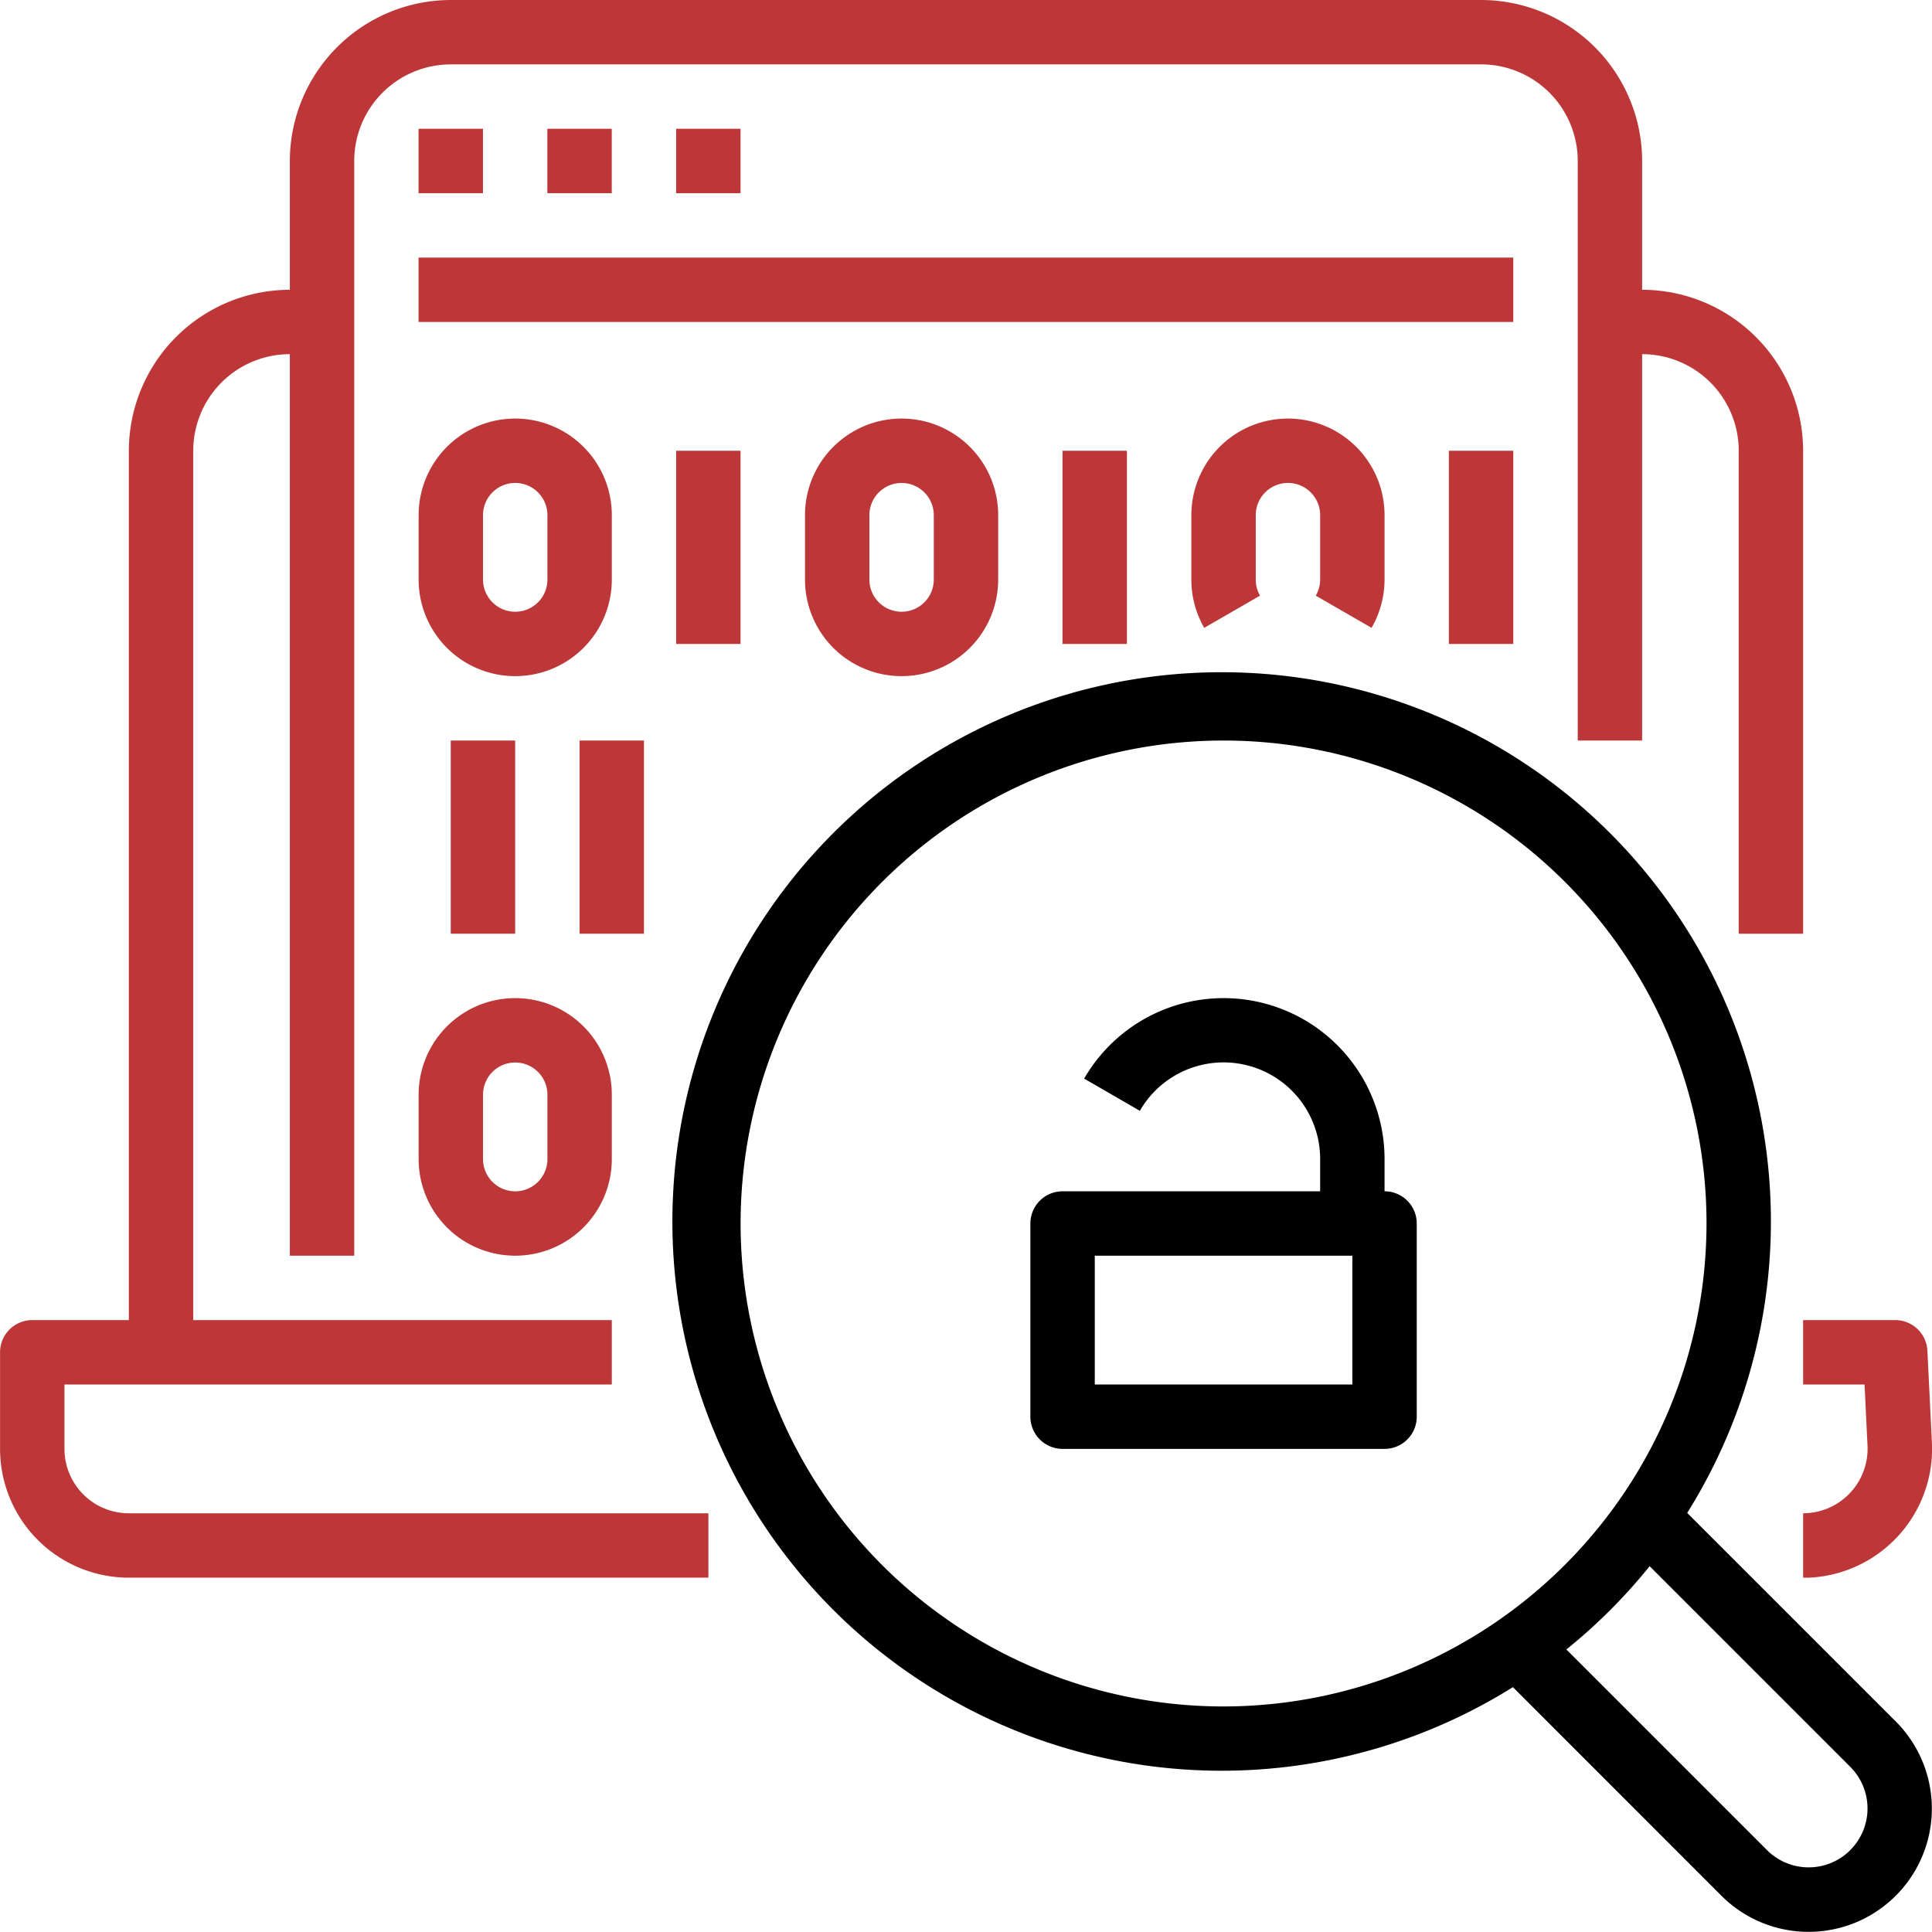
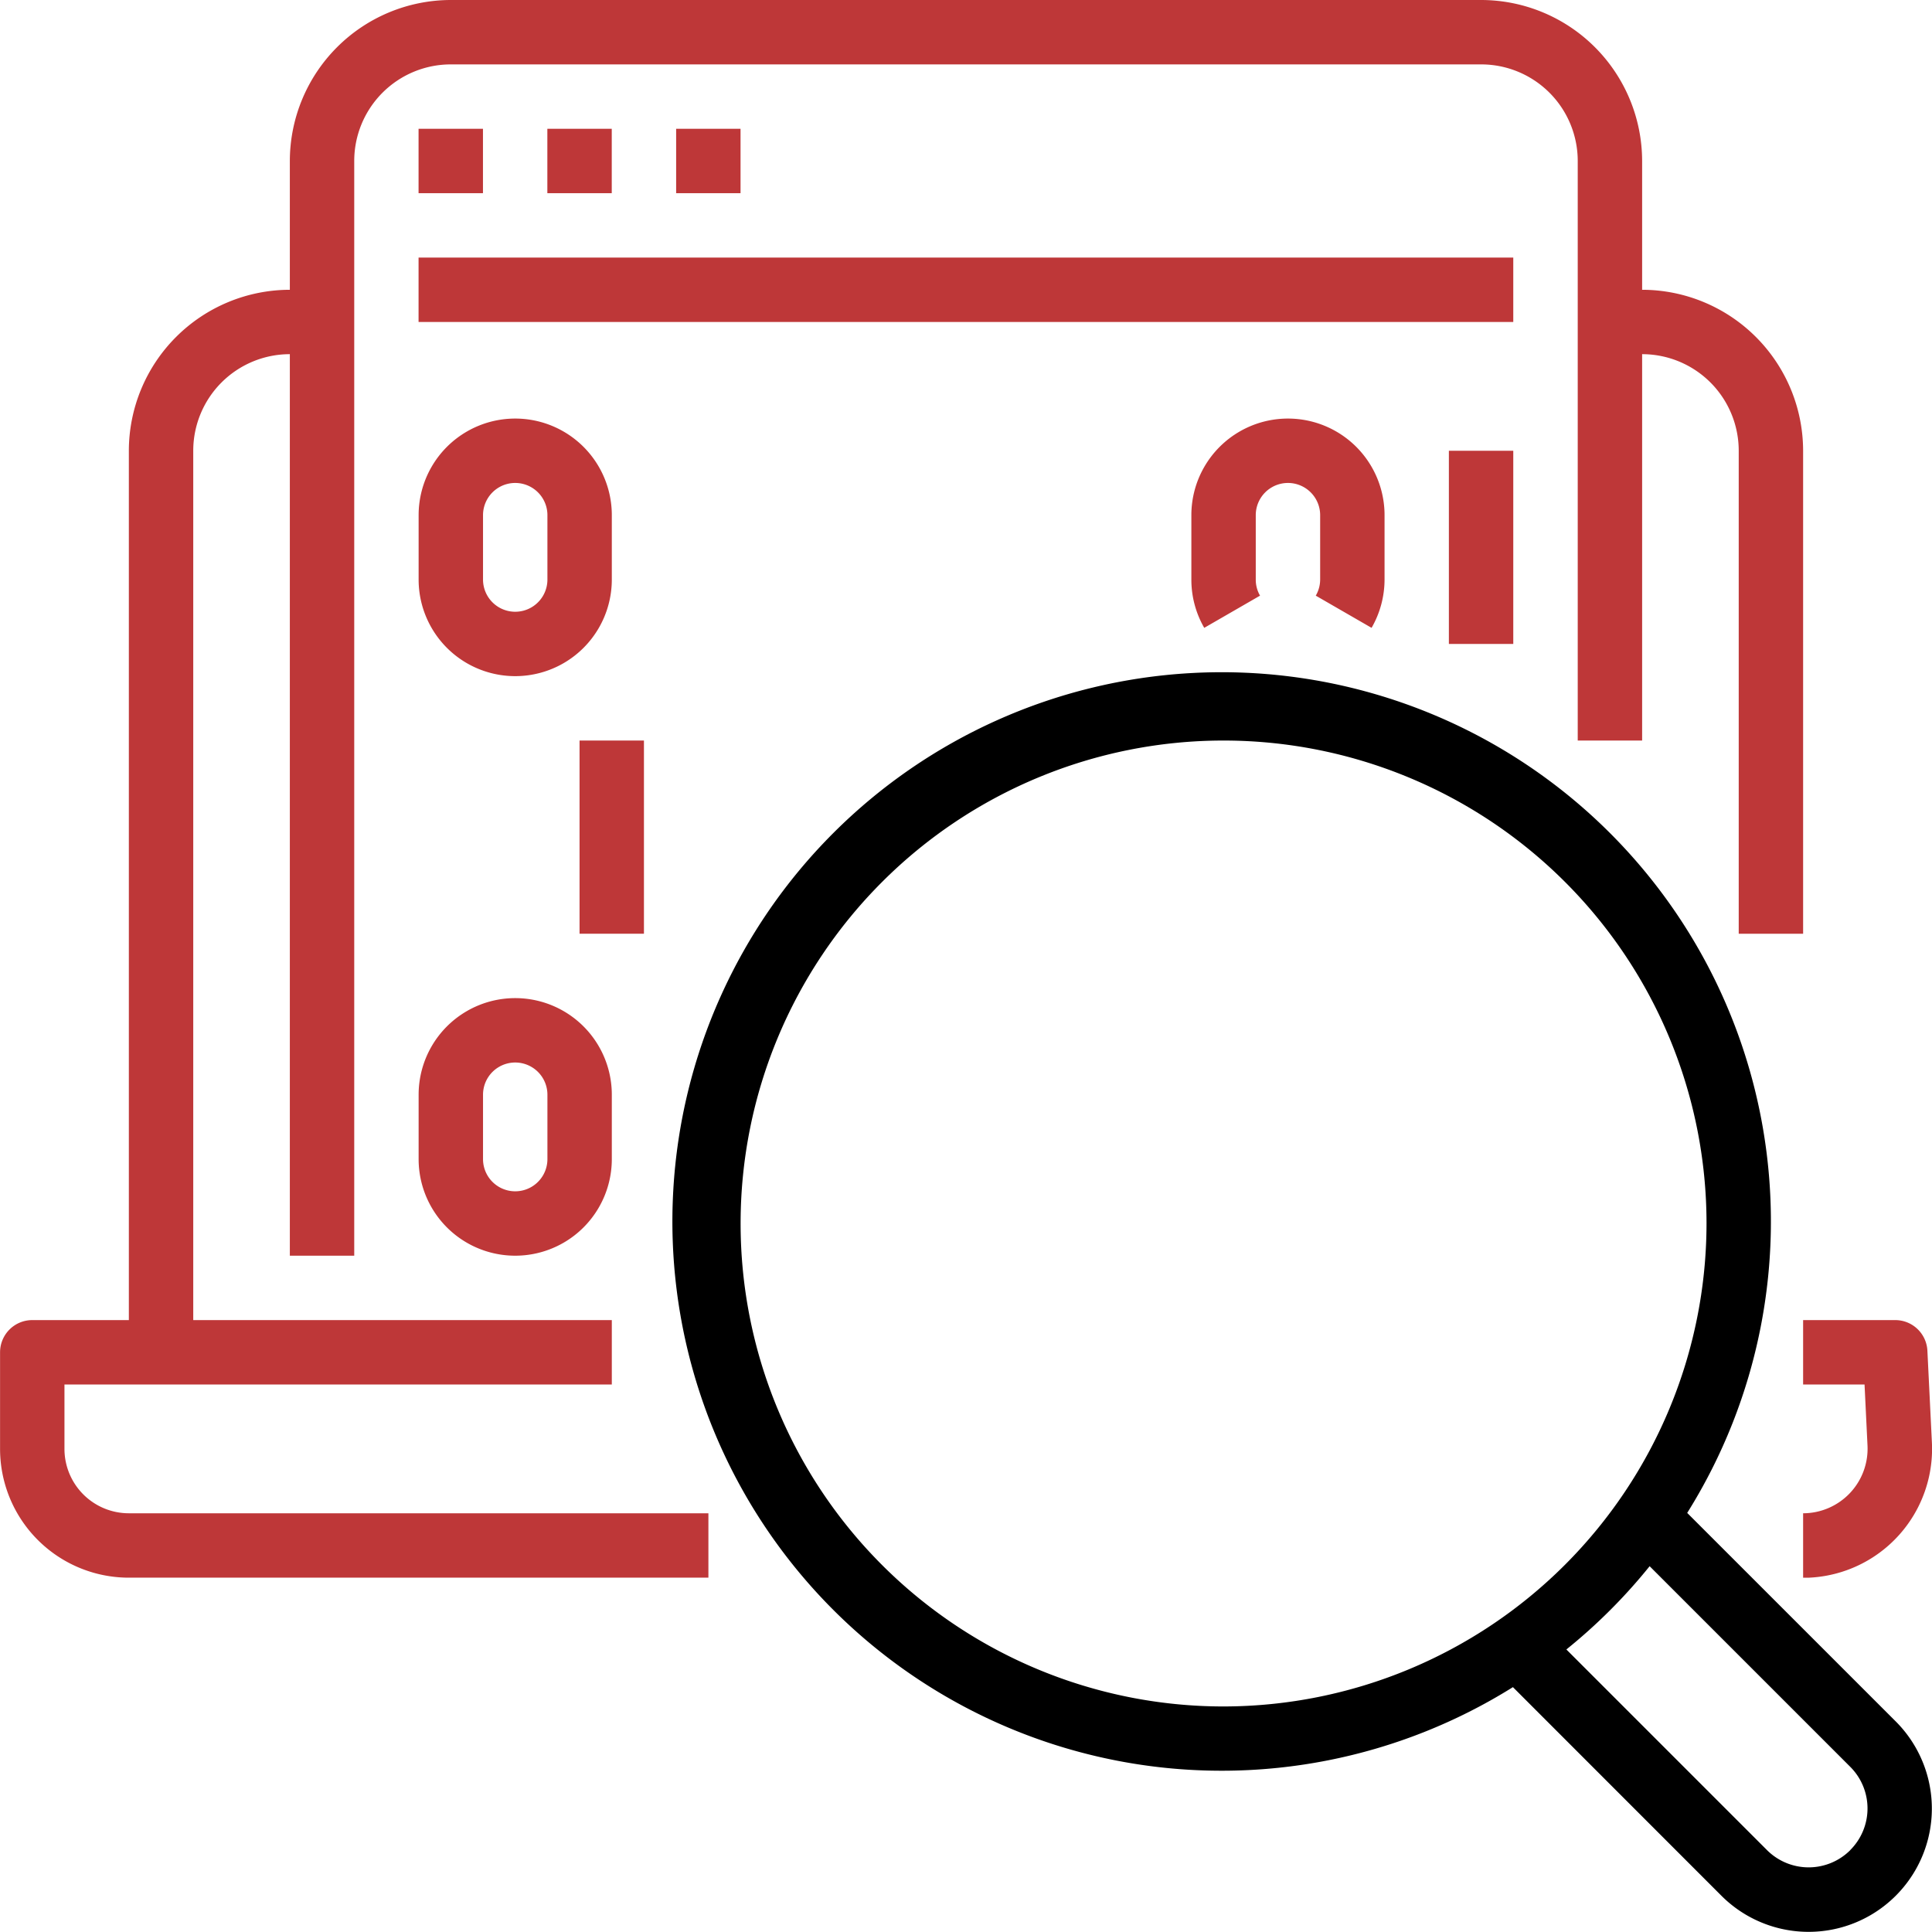
<svg xmlns="http://www.w3.org/2000/svg" width="60.005" height="60" viewBox="0 0 60.005 60">
  <defs>
    <style>
            .cls-1{fill:#be3738}
        </style>
  </defs>
  <g id="Group_270" transform="translate(-25.998 -26)">
    <path id="Rectangle_127" d="M0 0H2V2H0z" class="cls-1" transform="translate(38.998 30)" />
-     <path id="Rectangle_128" d="M0 0H2V6H0z" class="cls-1" transform="translate(39.998 49)" />
    <path id="Path_658" d="M82 69h1.908L84 70.9a2.005 2.005 0 0 1-2 2.1v2h.194A4.006 4.006 0 0 0 86 70.8l-.14-2.849a1 1 0 0 0-1-.951H82z" class="cls-1" />
    <path id="Path_659" d="M28 71v-2h17v-2H32V40a3 3 0 0 1 3-3v28h2V31a3 3 0 0 1 3-3h32a3 3 0 0 1 3 3v18h2V37a3 3 0 0 1 3 3v15h2V40a5.006 5.006 0 0 0-5-5v-4a5.006 5.006 0 0 0-5-5H40a5.006 5.006 0 0 0-5 5v4a5.006 5.006 0 0 0-5 5v27h-3a1 1 0 0 0-1 1v3a4 4 0 0 0 4 4h18v-2H30a2 2 0 0 1-2-2z" class="cls-1" />
    <path id="Rectangle_129" d="M0 0H2V2H0z" class="cls-1" transform="translate(42.998 30)" />
    <path id="Rectangle_130" d="M0 0H2V2H0z" class="cls-1" transform="translate(46.998 30)" />
    <path id="Rectangle_131" d="M0 0H34V2H0z" class="cls-1" transform="translate(38.998 34)" />
    <path id="Path_660" d="M84.877 79.465L78.4 72.989a17.059 17.059 0 1 0-5.413 5.411l6.476 6.479a3.828 3.828 0 0 0 5.414-5.414zM64 79a15 15 0 1 1 15-15 15.017 15.017 0 0 1-15 15zm19.465 4.462a1.829 1.829 0 0 1-2.586 0l-6.232-6.232a17.09 17.09 0 0 0 2.586-2.586l6.232 6.232a1.826 1.826 0 0 1 0 2.583z" />
-     <path id="Path_661" d="M69 63v-1a5 5 0 0 0-9.33-2.5l1.73 1A3 3 0 0 1 67 62v1h-8a1 1 0 0 0-1 1v6a1 1 0 0 0 1 1h10a1 1 0 0 0 1-1v-6a1 1 0 0 0-1-1zm-1 6h-8v-4h8z" />
    <path id="Path_662" d="M45 44v-2a3 3 0 0 0-6 0v2a3 3 0 0 0 6 0zm-2 0a1 1 0 0 1-2 0v-2a1 1 0 0 1 2 0z" class="cls-1" />
-     <path id="Path_663" d="M51 42v2a3 3 0 0 0 6 0v-2a3 3 0 0 0-6 0zm4 0v2a1 1 0 0 1-2 0v-2a1 1 0 0 1 2 0z" class="cls-1" />
    <path id="Path_664" d="M66.864 44.5l1.733 1A3.014 3.014 0 0 0 69 44v-2a3 3 0 0 0-6 0v2a2.993 2.993 0 0 0 .4 1.5l1.733-1A.988.988 0 0 1 65 44v-2a1 1 0 0 1 2 0v2a1 1 0 0 1-.136.5z" class="cls-1" />
-     <path id="Rectangle_132" d="M0 0H2V6H0z" class="cls-1" transform="translate(46.998 40)" />
-     <path id="Rectangle_133" d="M0 0H2V6H0z" class="cls-1" transform="translate(58.998 40)" />
    <path id="Rectangle_134" d="M0 0H2V6H0z" class="cls-1" transform="translate(43.998 49)" />
    <path id="Path_665" d="M39 62a3 3 0 0 0 6 0v-2a3 3 0 0 0-6 0zm2-2a1 1 0 0 1 2 0v2a1 1 0 0 1-2 0z" class="cls-1" />
    <path id="Rectangle_135" d="M0 0H2V6H0z" class="cls-1" transform="translate(70.998 40)" />
  </g>
</svg>